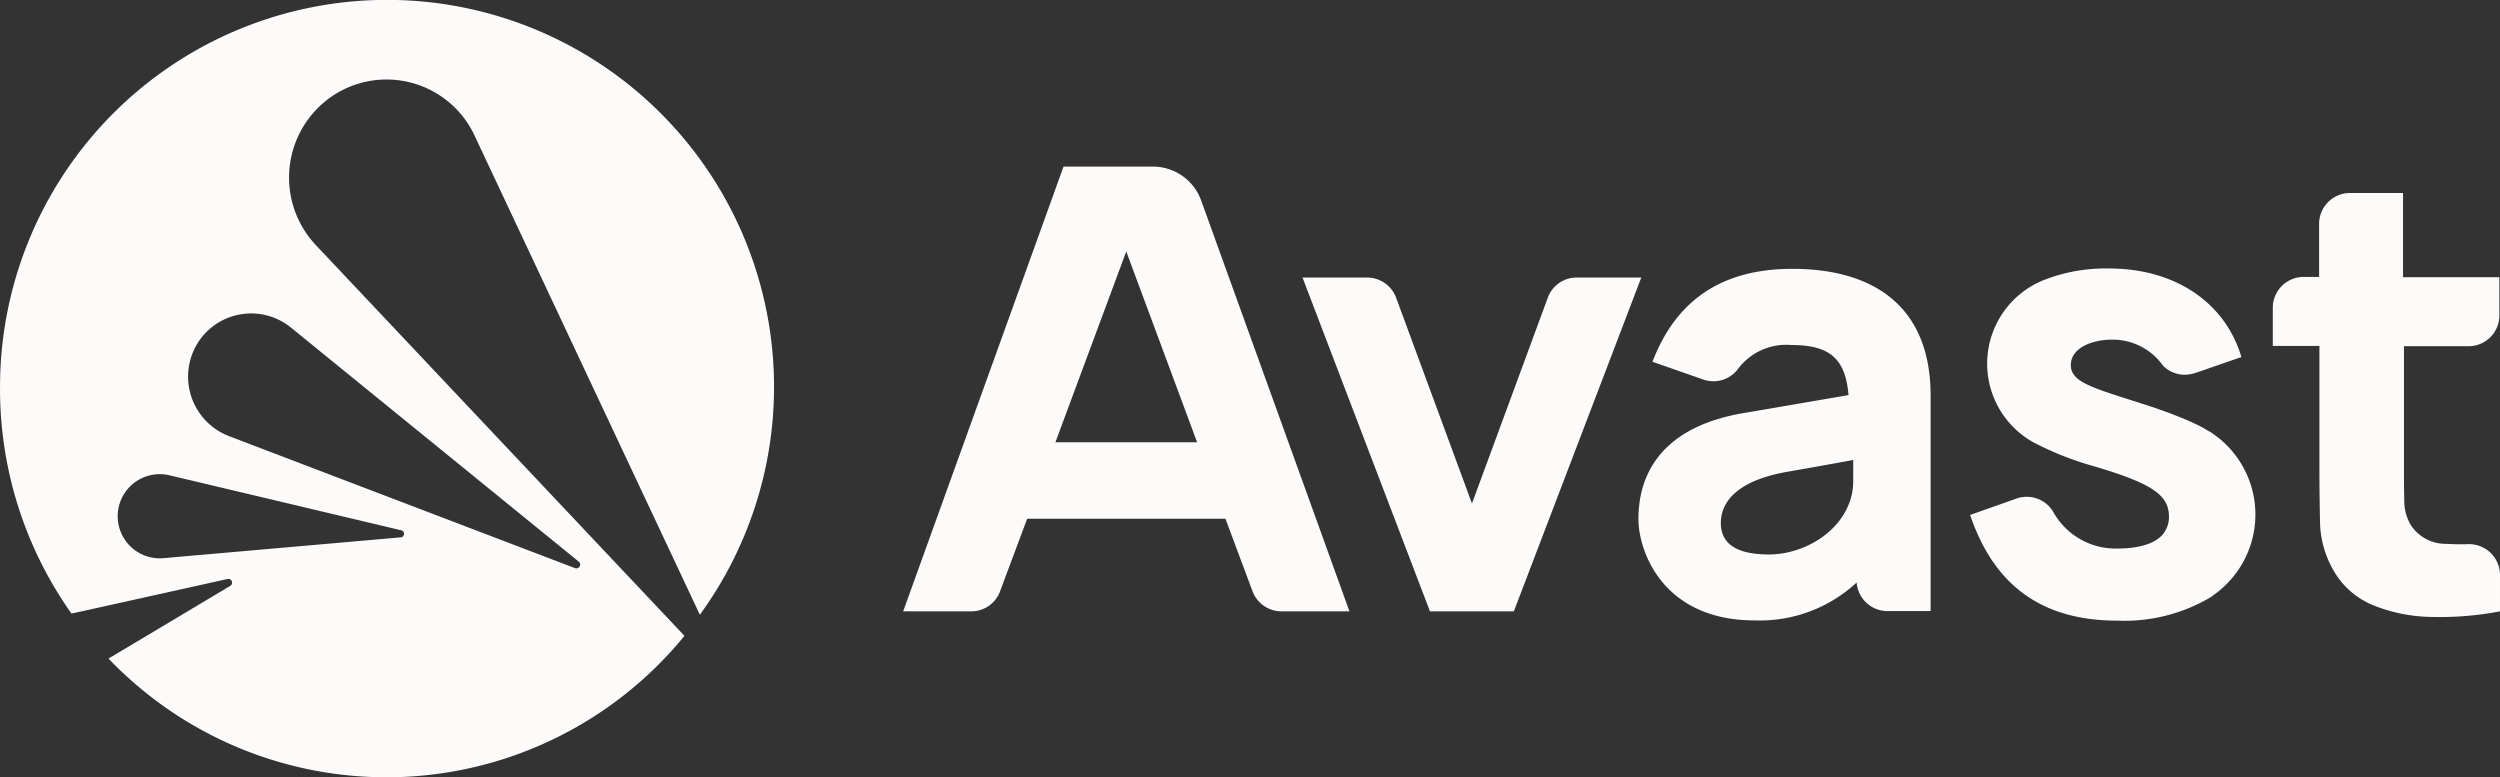
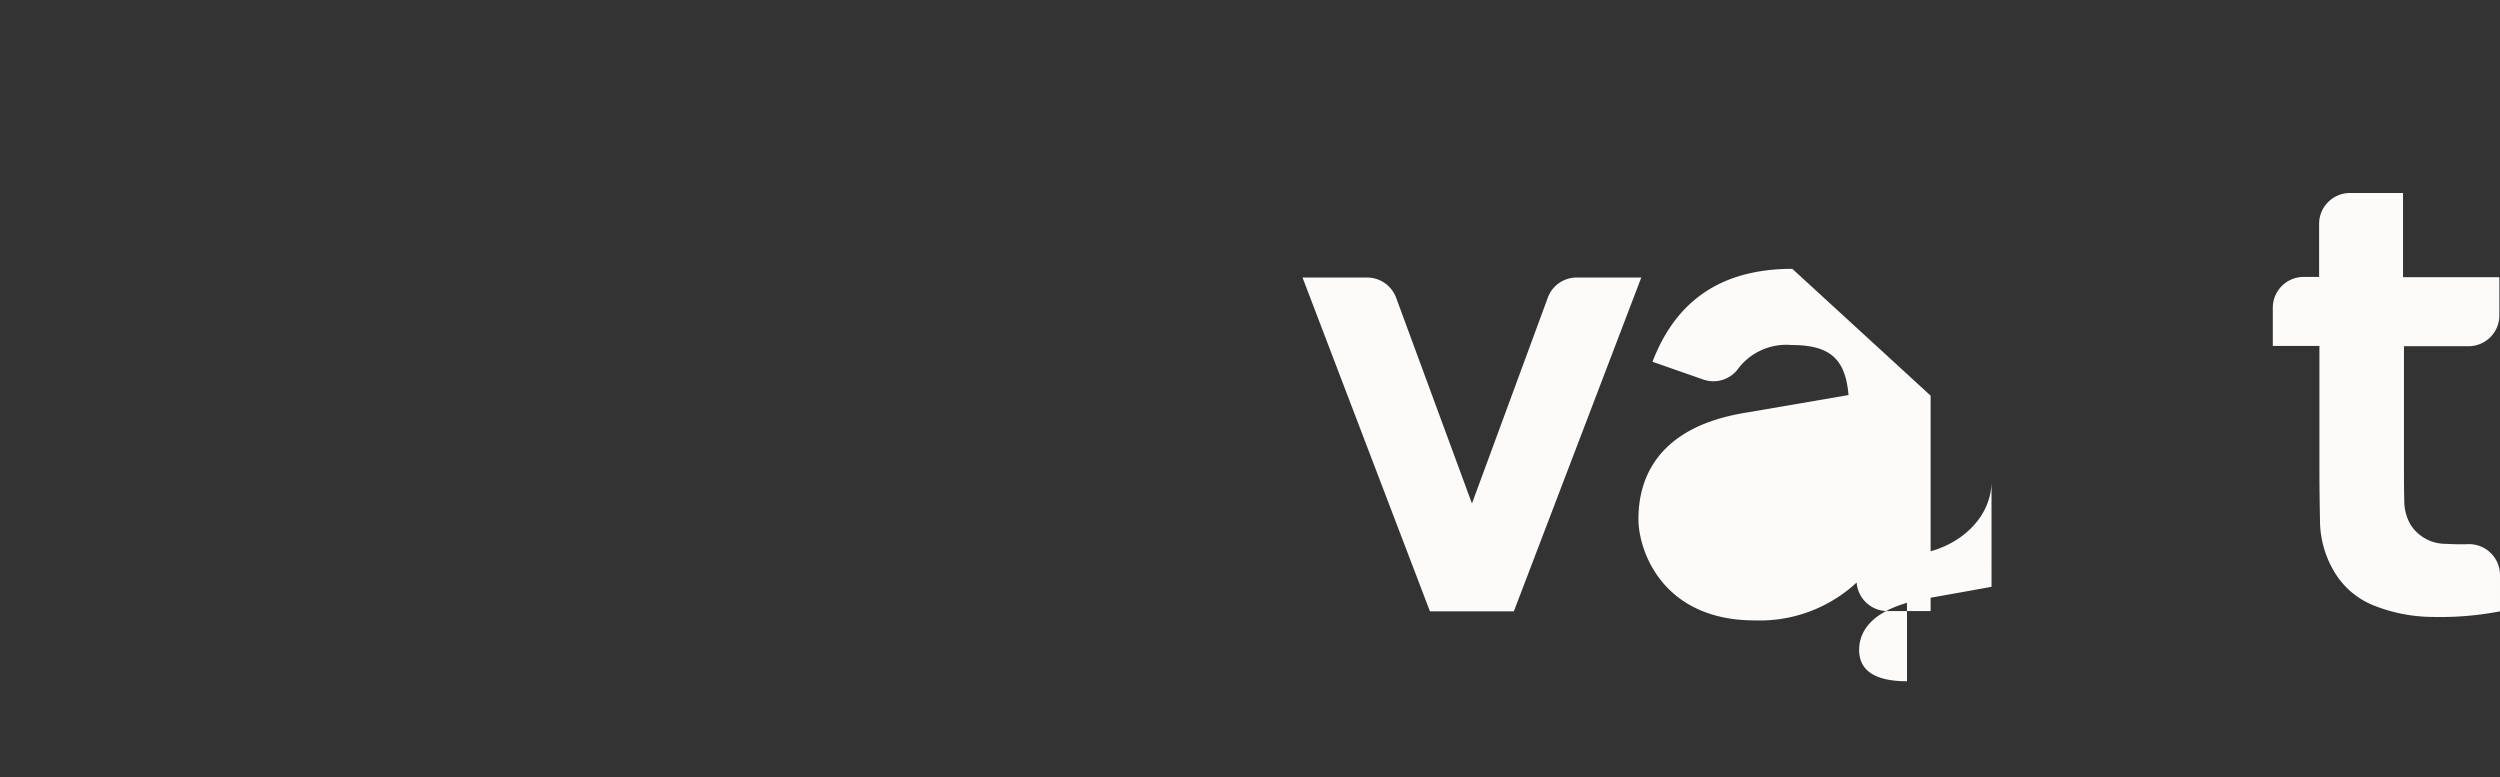
<svg xmlns="http://www.w3.org/2000/svg" width="234.344" height="72.863" viewBox="0 0 234.344 72.863">
  <rect x="0" y="0" width="234.344" height="72.863" fill="#333333" stroke="none" />
  <g id="Avast_logo_2021" transform="translate(0.003 0.003)">
-     <path id="Trazado_10" data-name="Trazado 10" d="M31.062,9.058A9.106,9.106,0,0,1,44.479,12.7L65.6,57.622A36.277,36.277,0,1,0,0,36.151,36.424,36.424,0,0,0,6.692,57.505l.84-.175,13.794-3.059a.351.351,0,0,1,.261.641L10.169,61.73A36.059,36.059,0,0,0,64.156,59.6L29.613,22.983A9.233,9.233,0,0,1,31.062,9.058m6.491,41.31L15.3,52.32a3.945,3.945,0,1,1,.551-7.778L37.583,49.7a.337.337,0,0,1-.029.67M27.266,30.7,54.245,52.64a.356.356,0,0,1-.348.612L21.442,40.871A5.976,5.976,0,0,1,18.4,32.364,5.915,5.915,0,0,1,27.266,30.7" fill="#fdfafa" />
    <path id="Trazado_11" data-name="Trazado 11" d="M749.654,76.462a2.891,2.891,0,0,0,2.884-2.884V69.995h-9.031V62.1h-4.982a2.891,2.891,0,0,0-2.884,2.884v4.982h-1.457A2.891,2.891,0,0,0,731.3,72.85v3.583h4.37V88c0,1.864.029,3.554.058,5.04a9.35,9.35,0,0,0,1.224,4.37,7.552,7.552,0,0,0,3.729,3.321,15.138,15.138,0,0,0,5.564,1.107,29.678,29.678,0,0,0,6.351-.524V97.9a2.9,2.9,0,0,0-3-2.884c-.728.029-1.4,0-2.068-.029a3.9,3.9,0,0,1-3.321-1.806,4.512,4.512,0,0,1-.583-2.331c-.029-.961-.029-2.068-.029-3.292v-11.1Z" transform="translate(-518.256 -44.011)" fill="#fdfafa" />
-     <path id="Trazado_12" data-name="Trazado 12" d="M313.993,53.6h-8.361L290.6,95.289h6.38a2.866,2.866,0,0,0,2.709-1.894l2.535-6.788H320.81l2.535,6.788a2.9,2.9,0,0,0,2.709,1.894h6.38l-13.9-38.513a4.811,4.811,0,0,0-4.545-3.175m-9.118,25.841,6.642-17.887,6.642,17.887Z" transform="translate(-205.943 -37.987)" fill="#fdfafa" />
-     <path id="Trazado_13" data-name="Trazado 13" d="M541.621,86.5c-6.613,0-10.9,2.942-13.11,8.711l4.749,1.661a2.88,2.88,0,0,0,3.2-.9,5.655,5.655,0,0,1,5.069-2.331c3.612,0,5.069,1.282,5.36,4.69l-9.672,1.661c-8.944,1.457-10.022,6.963-10.022,9.963s2.272,9.5,10.9,9.5a13.335,13.335,0,0,0,9.555-3.554,2.893,2.893,0,0,0,2.884,2.68h4.049V98.386c0-8.361-5.331-11.886-12.964-11.886m-2.214,26.773c-3.03,0-4.486-1.02-4.486-2.942s1.427-3.962,6.234-4.807c2.651-.466,4.778-.845,6.176-1.107V106.4c0,4.02-4.05,6.875-7.924,6.875" transform="translate(-373.615 -61.303)" fill="#fdfafa" />
+     <path id="Trazado_13" data-name="Trazado 13" d="M541.621,86.5c-6.613,0-10.9,2.942-13.11,8.711l4.749,1.661a2.88,2.88,0,0,0,3.2-.9,5.655,5.655,0,0,1,5.069-2.331c3.612,0,5.069,1.282,5.36,4.69l-9.672,1.661c-8.944,1.457-10.022,6.963-10.022,9.963s2.272,9.5,10.9,9.5a13.335,13.335,0,0,0,9.555-3.554,2.893,2.893,0,0,0,2.884,2.68h4.049V98.386m-2.214,26.773c-3.03,0-4.486-1.02-4.486-2.942s1.427-3.962,6.234-4.807c2.651-.466,4.778-.845,6.176-1.107V106.4c0,4.02-4.05,6.875-7.924,6.875" transform="translate(-373.615 -61.303)" fill="#fdfafa" />
    <path id="Trazado_14" data-name="Trazado 14" d="M444.8,89.3a2.866,2.866,0,0,0-2.709,1.894l-7.108,19.286-7.108-19.286A2.9,2.9,0,0,0,425.16,89.3H419.1l11.944,31.288h7.866L450.855,89.3Z" transform="translate(-297.008 -63.287)" fill="#fdfafa" />
-     <path id="Trazado_15" data-name="Trazado 15" d="M660.644,109.473a9.2,9.2,0,0,0-4.049-7.633h0l-.262-.175H656.3c-.058-.029-.087-.058-.146-.087a8.956,8.956,0,0,0-.9-.5c-1.136-.554-2.389-1.02-2.389-1.02h0c-.5-.2-1.049-.379-1.6-.583-5.36-1.777-7.924-2.243-7.924-4.02,0-1.573,1.894-2.389,3.9-2.389a5.785,5.785,0,0,1,4.574,2.214l.029.029c.029.029.058.087.087.117,0,.029.029.029.029.058a2.913,2.913,0,0,0,2.039.874,3.284,3.284,0,0,0,.932-.146h.029l4.37-1.515c-1.486-5.04-6.147-8.3-12.381-8.3a15.828,15.828,0,0,0-5.972,1.02h0a8.438,8.438,0,0,0-.525,15.586,29.15,29.15,0,0,0,5.127,1.952c5.623,1.661,6.963,2.768,6.963,4.749a2.49,2.49,0,0,1-.087.67,2.645,2.645,0,0,1-.583,1.049c-.787.816-2.243,1.224-4.166,1.224a6.685,6.685,0,0,1-6.031-3.467,2.884,2.884,0,0,0-3.408-1.224L633.9,109.5c1.806,5.273,5.448,9.905,13.78,9.905a15.839,15.839,0,0,0,8.944-2.3v-.029a9.236,9.236,0,0,0,4.02-7.6" transform="translate(-449.231 -61.232)" fill="#fdfafa" />
  </g>
</svg>